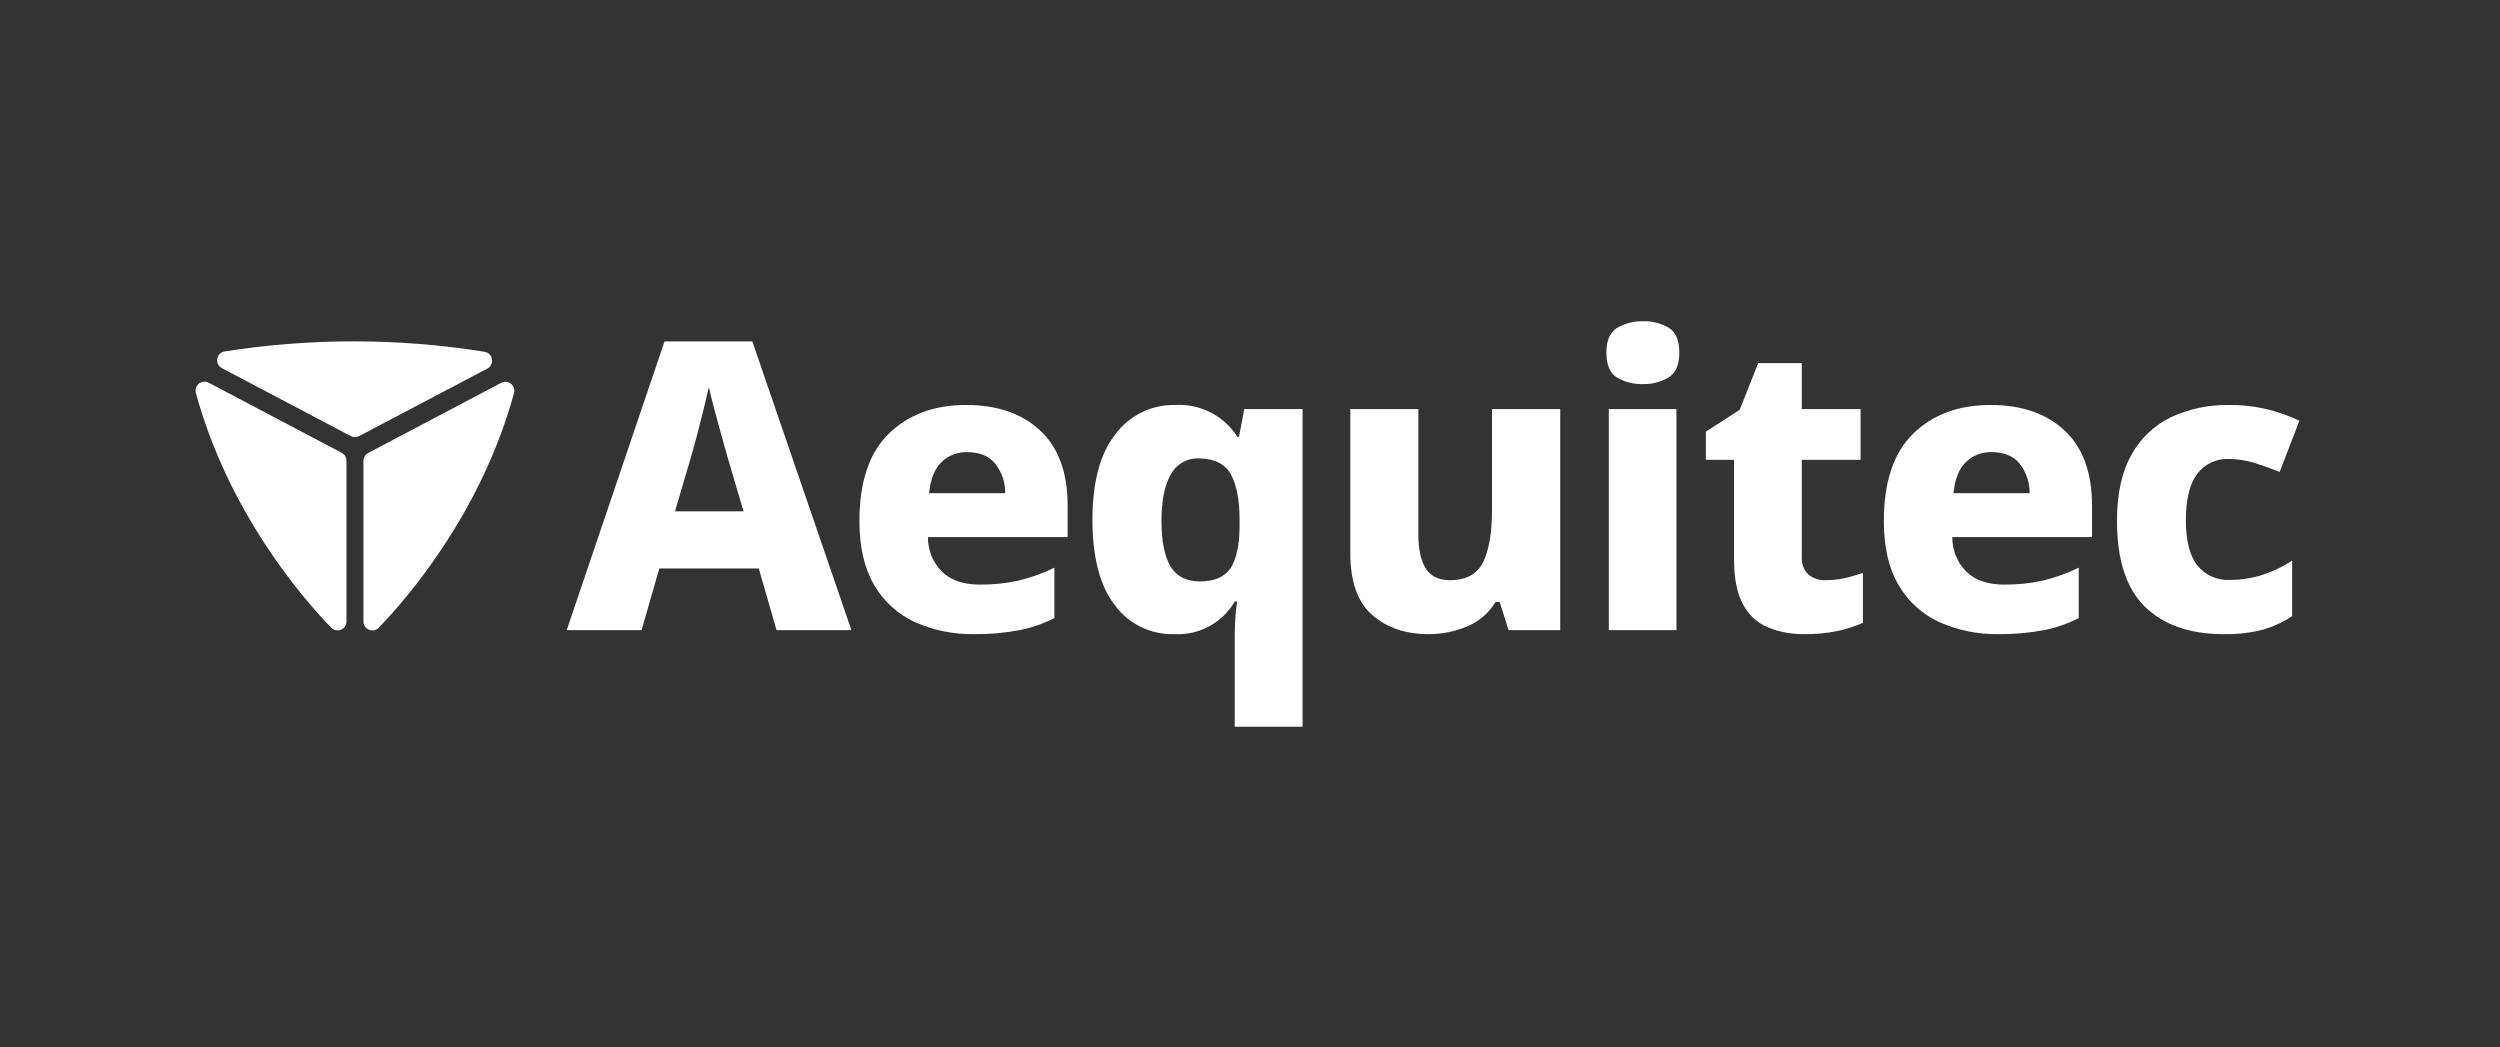
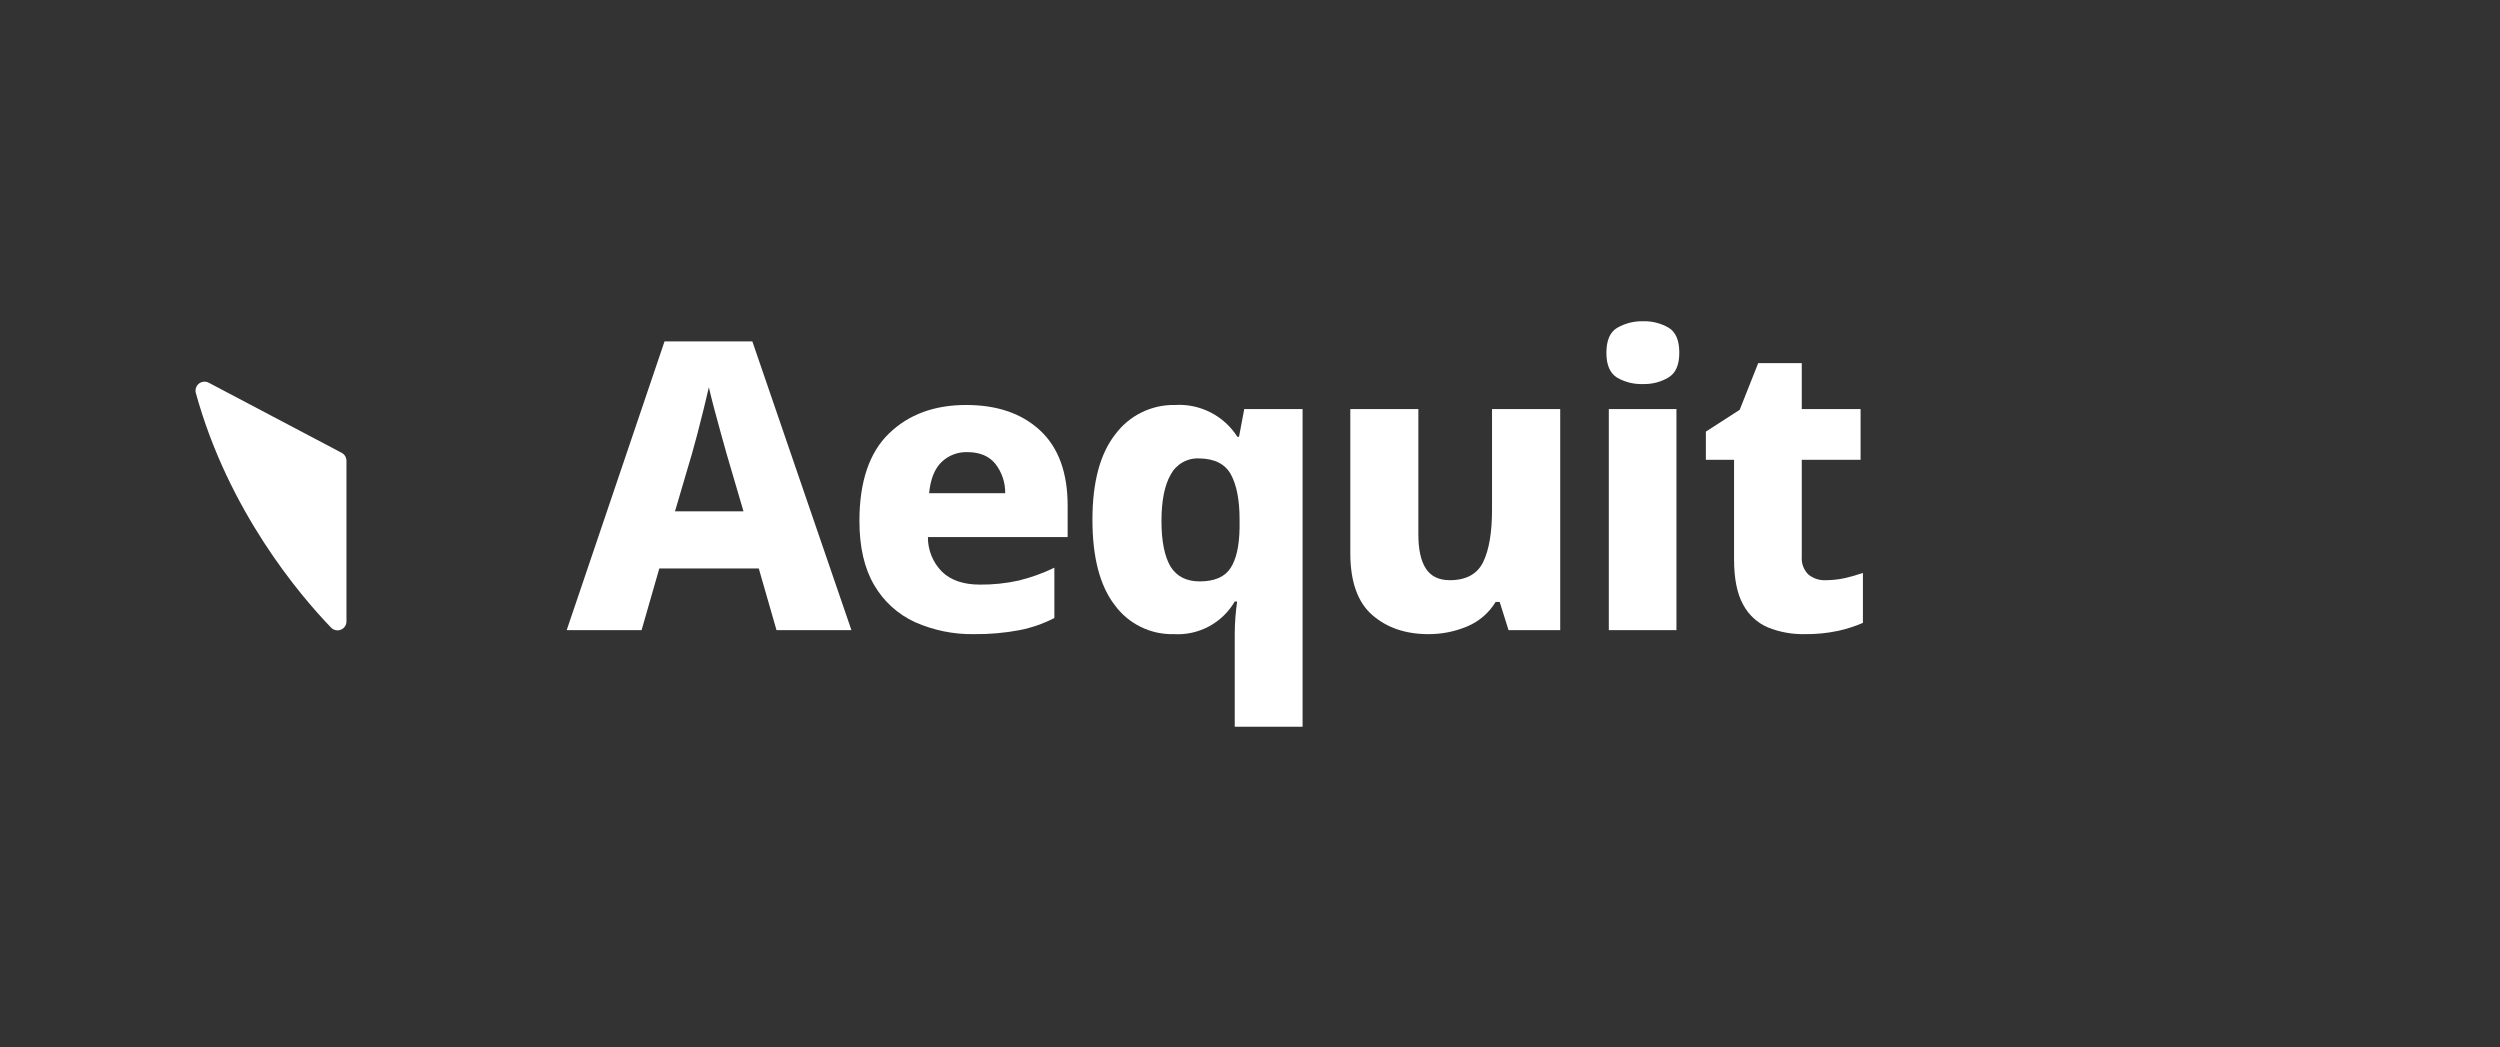
<svg xmlns="http://www.w3.org/2000/svg" width="358" height="150" viewBox="0 0 358 150" fill="none">
  <rect x="0" y="0" width="358" height="150" fill="#333333" stroke="none" />
  <path d="M111.194 90.231L108.657 81.405H94.412L91.876 90.231H81.153L95.162 48.886H107.735L121.922 90.231H111.194ZM106.467 73.219L104.046 64.975C103.85 64.284 103.59 63.352 103.267 62.179C102.944 61.007 102.618 59.806 102.287 58.577C101.961 57.343 101.701 56.303 101.509 55.458C101.313 56.307 101.063 57.354 100.76 58.599C100.456 59.845 100.149 61.057 99.837 62.237C99.526 63.39 99.261 64.324 99.088 64.975L96.661 73.219H106.467Z" fill="white" />
  <path d="M138.353 57.994C142.815 57.994 146.353 59.216 148.966 61.66C151.579 64.104 152.886 67.688 152.886 72.412V76.908H132.876C132.869 77.828 133.043 78.74 133.389 79.592C133.735 80.443 134.247 81.218 134.894 81.872C136.162 83.098 137.969 83.713 140.313 83.716C142.175 83.733 144.034 83.54 145.853 83.14C147.624 82.709 149.344 82.091 150.984 81.295V88.501C149.42 89.307 147.751 89.889 146.026 90.231C143.877 90.638 141.693 90.831 139.506 90.807C136.579 90.862 133.676 90.271 131.003 89.078C128.559 87.956 126.524 86.103 125.18 83.774C123.774 81.387 123.07 78.33 123.07 74.602C123.07 68.995 124.475 64.825 127.284 62.093C130.094 59.36 133.783 57.994 138.353 57.994ZM138.526 64.744C137.841 64.722 137.159 64.838 136.52 65.085C135.881 65.333 135.298 65.707 134.808 66.186C133.828 67.148 133.24 68.624 133.049 70.624H143.945C143.967 69.102 143.469 67.617 142.532 66.416C141.633 65.305 140.298 64.748 138.526 64.744Z" fill="white" />
  <path d="M176.815 104.073V90.865C176.816 89.283 176.931 87.703 177.161 86.138H176.815C175.935 87.649 174.652 88.885 173.11 89.71C171.568 90.534 169.827 90.914 168.082 90.808C166.443 90.849 164.819 90.493 163.349 89.77C161.878 89.047 160.604 87.979 159.636 86.657C157.503 83.89 156.437 79.814 156.437 74.43C156.437 69.045 157.532 64.962 159.722 62.179C160.708 60.853 161.997 59.781 163.481 59.053C164.965 58.325 166.602 57.962 168.254 57.994C170.016 57.886 171.775 58.252 173.347 59.054C174.92 59.856 176.249 61.065 177.196 62.554H177.426L178.176 58.576H186.529V104.073H176.815ZM171.8 83.256C173.91 83.256 175.38 82.621 176.21 81.353C177.04 80.085 177.472 78.163 177.507 75.588V74.378C177.507 71.611 177.094 69.468 176.268 67.95C175.441 66.432 173.914 65.663 171.685 65.644C170.863 65.611 170.049 65.809 169.335 66.217C168.622 66.625 168.037 67.225 167.649 67.95C166.765 69.487 166.323 71.707 166.323 74.608C166.323 77.51 166.763 79.697 167.643 81.169C168.531 82.56 169.917 83.256 171.8 83.256Z" fill="white" />
  <path d="M223.423 58.576V90.231H216.021L214.753 86.196H214.176C213.22 87.773 211.787 89.004 210.083 89.712C208.331 90.445 206.449 90.818 204.549 90.808C201.282 90.808 198.602 89.895 196.507 88.069C194.413 86.244 193.365 83.292 193.365 79.214V58.576H203.108V76.505C203.108 78.661 203.459 80.292 204.174 81.405C204.889 82.518 206.031 83.083 207.604 83.083C209.949 83.083 211.544 82.216 212.389 80.483C213.235 78.749 213.658 76.251 213.658 72.988V58.576H223.423Z" fill="white" />
  <path d="M235.282 46.003C236.564 45.965 237.832 46.285 238.943 46.925C239.963 47.542 240.476 48.73 240.476 50.5C240.476 52.269 239.963 53.411 238.943 54.045C237.838 54.703 236.568 55.033 235.282 54.996C233.981 55.045 232.692 54.725 231.564 54.074C230.545 53.44 230.036 52.258 230.036 50.528C230.036 48.759 230.543 47.571 231.564 46.954C232.692 46.3 233.979 45.971 235.282 46.003ZM240.067 58.576V90.231H230.382V58.576H240.067Z" fill="white" />
  <path d="M261.403 83.083C262.323 83.086 263.242 82.99 264.141 82.794C265.03 82.592 265.908 82.342 266.77 82.045V89.193C265.617 89.693 264.418 90.079 263.19 90.346C261.617 90.676 260.012 90.831 258.405 90.808C256.62 90.84 254.847 90.517 253.188 89.856C251.653 89.206 250.39 88.045 249.614 86.57C248.749 85.014 248.317 82.852 248.317 80.085V65.84H244.281V61.805L249.124 58.686L251.776 51.998H258.013V58.576H266.436V65.84H258.013V79.733C257.977 80.194 258.041 80.657 258.2 81.091C258.36 81.524 258.61 81.919 258.936 82.247C259.624 82.826 260.505 83.124 261.403 83.083Z" fill="white" />
-   <path d="M285.045 57.994C289.507 57.994 293.045 59.216 295.659 61.66C298.272 64.104 299.579 67.688 299.579 72.412V76.908H279.569C279.561 77.828 279.735 78.74 280.082 79.592C280.428 80.443 280.939 81.218 281.587 81.872C282.855 83.098 284.661 83.713 287.005 83.716C288.868 83.733 290.726 83.54 292.546 83.14C294.317 82.709 296.037 82.091 297.676 81.295V88.501C296.113 89.307 294.444 89.889 292.718 90.231C290.57 90.638 288.385 90.831 286.198 90.807C283.271 90.862 280.368 90.271 277.695 89.078C275.251 87.956 273.217 86.103 271.873 83.774C270.466 81.387 269.765 78.33 269.769 74.602C269.769 68.995 271.171 64.825 273.977 62.093C276.782 59.36 280.472 57.994 285.045 57.994ZM285.218 64.744C284.533 64.722 283.851 64.838 283.212 65.085C282.573 65.333 281.991 65.707 281.5 66.186C280.52 67.148 279.932 68.624 279.742 70.624H290.643C290.66 69.102 290.16 67.618 289.225 66.416C288.326 65.305 286.99 64.748 285.218 64.744Z" fill="white" />
-   <path d="M318.377 90.808C313.612 90.808 309.882 89.51 307.188 86.916C304.494 84.322 303.149 80.198 303.152 74.545C303.152 70.701 303.844 67.56 305.228 65.119C306.511 62.773 308.497 60.889 310.906 59.729C313.5 58.536 316.33 57.944 319.184 58C321.068 57.977 322.947 58.192 324.776 58.639C326.327 59.022 327.833 59.563 329.273 60.254L326.448 67.575C325.103 67.041 323.854 66.599 322.701 66.249C321.56 65.905 320.376 65.731 319.184 65.73C318.3 65.684 317.417 65.859 316.617 66.239C315.816 66.62 315.124 67.194 314.601 67.909C313.541 69.351 313.012 71.551 313.016 74.51C313.02 77.469 313.577 79.631 314.688 80.996C315.234 81.669 315.931 82.206 316.721 82.562C317.512 82.919 318.375 83.085 319.242 83.048C320.846 83.054 322.44 82.811 323.969 82.327C325.477 81.84 326.912 81.152 328.235 80.281V88.236C326.914 89.109 325.465 89.77 323.94 90.196C322.121 90.647 320.251 90.852 318.377 90.808Z" fill="white" />
-   <path d="M50.23 62.445L31.782 52.725C31.544 52.601 31.351 52.406 31.23 52.166C31.109 51.926 31.067 51.654 31.109 51.389C31.151 51.124 31.275 50.878 31.464 50.688C31.654 50.497 31.898 50.371 32.163 50.327C44.496 48.384 57.059 48.4 69.387 50.373C69.653 50.415 69.899 50.54 70.09 50.73C70.281 50.919 70.408 51.164 70.453 51.43C70.498 51.696 70.458 51.969 70.339 52.21C70.22 52.452 70.028 52.65 69.79 52.777L51.429 62.445C51.244 62.541 51.038 62.592 50.83 62.592C50.621 62.592 50.415 62.541 50.23 62.445Z" fill="white" />
  <path d="M49.614 65.967V88.986C49.614 89.241 49.538 89.491 49.395 89.702C49.252 89.914 49.049 90.078 48.812 90.174C48.576 90.269 48.316 90.291 48.066 90.238C47.816 90.185 47.589 90.058 47.412 89.874C42.898 85.204 32.659 73.098 28.042 56.265C27.979 56.024 27.987 55.77 28.066 55.534C28.145 55.297 28.29 55.089 28.485 54.934C28.68 54.779 28.915 54.684 29.163 54.66C29.411 54.636 29.66 54.685 29.881 54.8L48.905 64.831C49.115 64.938 49.293 65.1 49.418 65.3C49.543 65.5 49.611 65.731 49.614 65.967Z" fill="white" />
-   <path d="M52.046 65.967V88.986C52.045 89.243 52.12 89.494 52.263 89.707C52.407 89.92 52.61 90.085 52.848 90.18C53.086 90.276 53.347 90.298 53.598 90.243C53.849 90.189 54.077 90.06 54.254 89.874C58.762 85.205 69 73.098 73.618 56.265C73.677 56.028 73.666 55.779 73.588 55.547C73.511 55.316 73.368 55.111 73.178 54.958C72.989 54.804 72.759 54.708 72.516 54.68C72.273 54.652 72.028 54.694 71.808 54.801L52.784 64.832C52.568 64.934 52.384 65.094 52.254 65.295C52.124 65.496 52.052 65.728 52.046 65.967Z" fill="white" />
</svg>